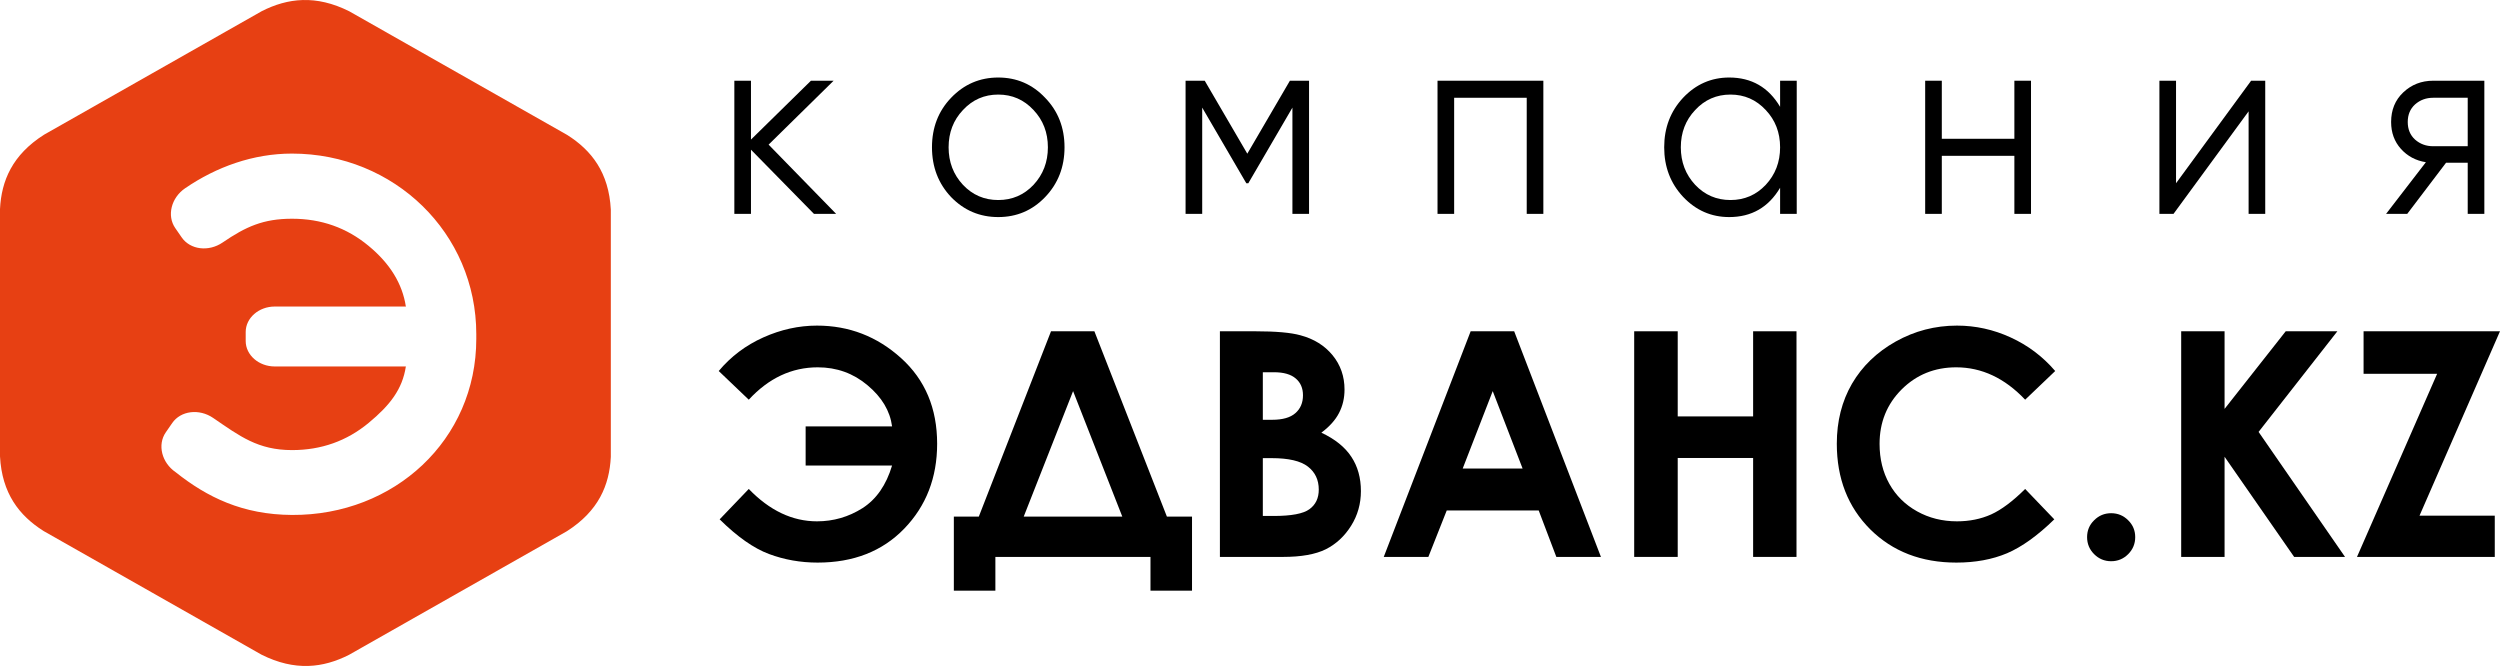
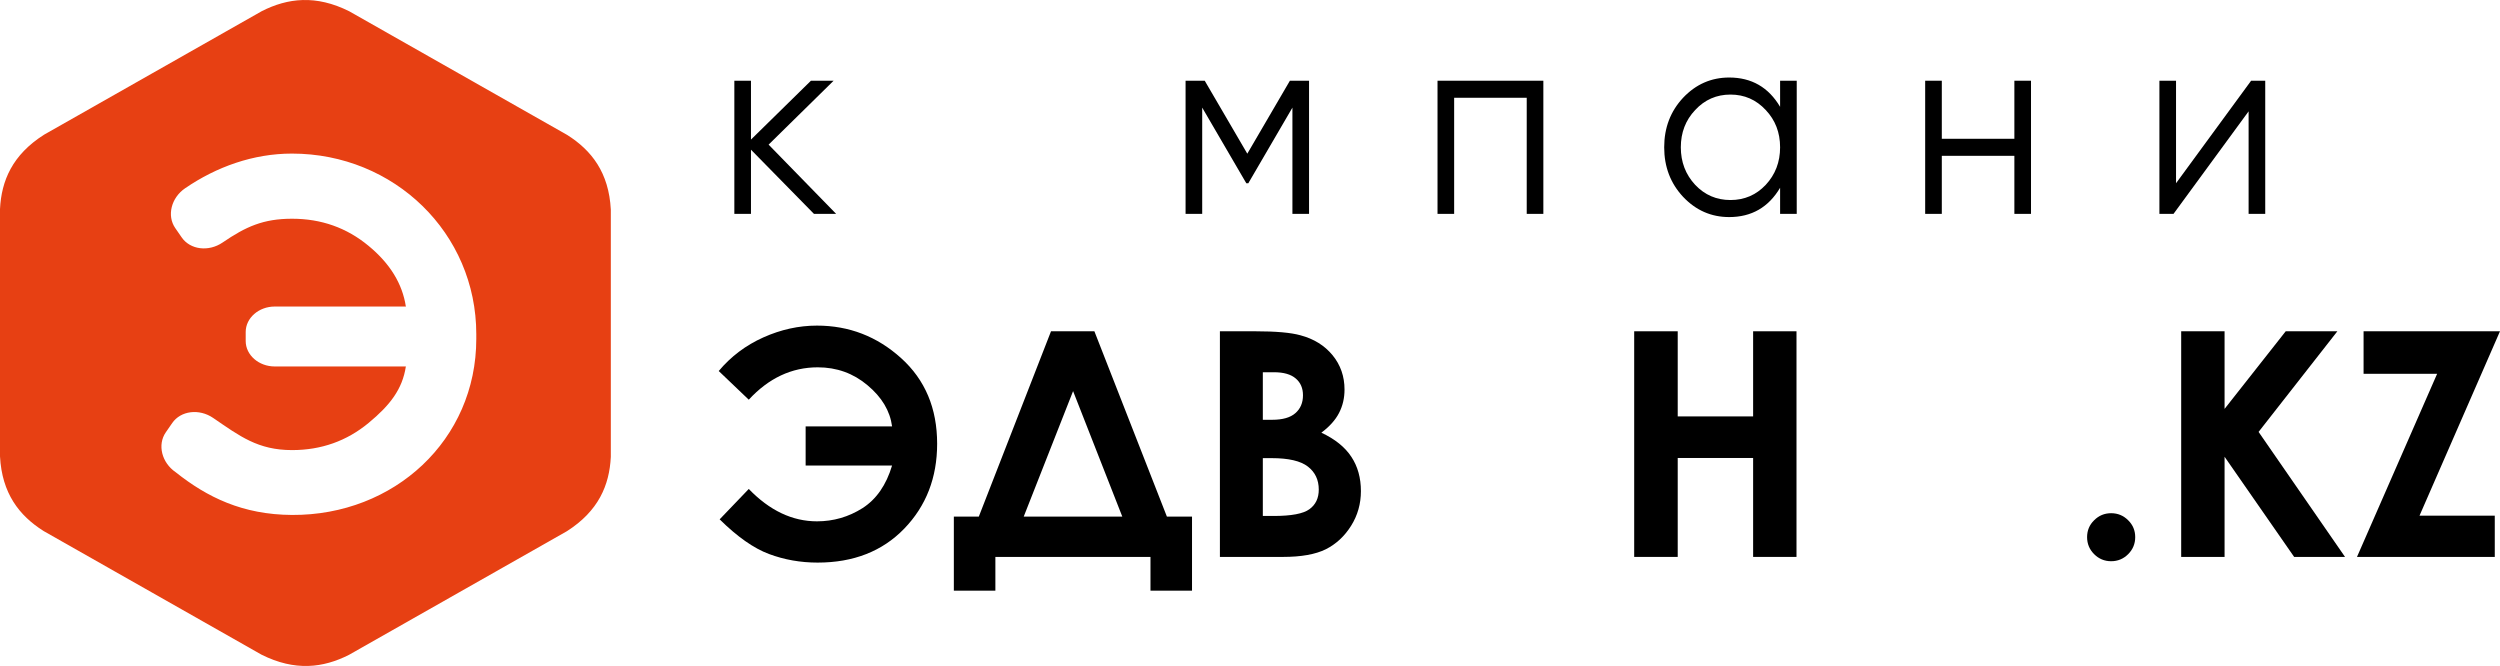
<svg xmlns="http://www.w3.org/2000/svg" width="244" height="65" viewBox="0 0 244 65" fill="none">
  <path fill-rule="evenodd" clip-rule="evenodd" d="M34.099 1.108L44.712 7.13C48.264 9.145 51.815 11.16 55.367 13.176C57.744 14.68 59.426 16.848 59.616 20.456V32.5C59.616 36.531 59.616 40.562 59.616 44.592C59.478 47.367 58.409 49.883 55.325 51.848L44.712 57.87C41.16 59.886 37.608 61.901 34.056 63.916C31.542 65.187 28.791 65.535 25.517 63.892L14.904 57.87C11.352 55.855 7.8 53.84 4.248 51.824C1.872 50.32 0.19 48.152 0 44.544V32.5C0 28.469 0 24.438 0 20.408C0.137 17.633 1.207 15.117 4.291 13.152L14.904 7.13C18.456 5.114 22.008 3.099 25.559 1.084C28.073 -0.187 30.825 -0.535 34.099 1.108V1.108ZM17.144 46.087C20.23 48.541 23.693 50.231 28.493 50.259C38.475 50.317 46.486 42.938 46.486 33.073C46.486 32.997 46.486 32.922 46.485 32.846V32.844V32.842V32.84C46.486 32.764 46.486 32.688 46.486 32.612C46.486 22.747 38.475 14.99 28.493 14.99C24.721 14.99 21.135 16.277 18.069 18.373C16.705 19.305 16.271 21.053 17.103 22.259L17.734 23.172C18.566 24.378 20.362 24.601 21.726 23.669C24.001 22.115 25.701 21.348 28.508 21.348C31.352 21.348 33.842 22.228 35.973 23.996C38.069 25.722 39.277 27.7 39.612 29.923C39.554 29.92 39.497 29.918 39.439 29.918H26.815C25.255 29.918 23.98 31.035 23.98 32.401V32.84V32.846V33.285C23.98 34.65 25.255 35.767 26.815 35.767H39.439C39.497 35.767 39.554 35.766 39.612 35.763C39.277 37.986 38.066 39.551 35.973 41.281C33.839 43.044 31.352 43.929 28.508 43.929C25.168 43.929 23.411 42.572 20.802 40.79C19.439 39.859 17.641 40.082 16.809 41.287L16.178 42.2C15.346 43.406 15.782 45.156 17.144 46.087V46.087Z" fill="#E74013" />
  <path d="M73.08 47.723C75.115 49.829 77.334 50.882 79.737 50.882C81.343 50.882 82.823 50.453 84.18 49.595C85.536 48.726 86.498 47.339 87.067 45.433H78.63V41.615H87.067C86.867 40.108 86.07 38.771 84.673 37.603C83.287 36.435 81.667 35.851 79.812 35.851C77.269 35.851 75.025 36.904 73.08 39.01L70.148 36.211C71.335 34.793 72.786 33.701 74.501 32.932C76.217 32.163 77.962 31.779 79.737 31.779C82.868 31.779 85.606 32.837 87.949 34.953C90.293 37.069 91.465 39.854 91.465 43.307C91.465 46.62 90.392 49.385 88.249 51.601C86.114 53.806 83.297 54.909 79.797 54.909C78.131 54.909 76.551 54.63 75.055 54.071C73.559 53.512 71.954 52.384 70.238 50.688L73.08 47.723Z" fill="black" />
  <path d="M102.579 32.333H106.812L113.888 50.418H116.341V57.649H112.287V54.355H97.149V57.649H93.095V50.418H95.533L102.579 32.333ZM104.733 38.172L99.916 50.418H109.535L104.733 38.172Z" fill="black" />
  <path d="M119.063 54.355V32.333H122.519C124.523 32.333 125.989 32.463 126.917 32.722C128.233 33.072 129.28 33.721 130.058 34.669C130.836 35.617 131.225 36.735 131.225 38.022C131.225 38.861 131.045 39.624 130.686 40.313C130.337 40.991 129.764 41.63 128.966 42.229C130.302 42.858 131.28 43.646 131.898 44.594C132.516 45.532 132.825 46.645 132.825 47.933C132.825 49.17 132.506 50.298 131.868 51.316C131.23 52.334 130.407 53.098 129.4 53.607C128.393 54.106 127.001 54.355 125.226 54.355H119.063ZM123.252 36.33V40.971H124.164C125.181 40.971 125.934 40.757 126.423 40.328C126.922 39.898 127.171 39.315 127.171 38.576C127.171 37.887 126.937 37.343 126.468 36.944C125.999 36.535 125.286 36.33 124.329 36.33H123.252ZM123.252 44.714V50.358H124.299C126.034 50.358 127.201 50.139 127.799 49.699C128.408 49.26 128.712 48.621 128.712 47.783C128.712 46.835 128.358 46.087 127.65 45.538C126.942 44.989 125.765 44.714 124.119 44.714H123.252Z" fill="black" />
-   <path d="M143.536 32.333H147.784L156.251 54.355H151.898L150.177 49.819H141.202L139.407 54.355H135.054L143.536 32.333ZM145.69 38.172L142.758 45.732H148.607L145.69 38.172Z" fill="black" />
  <path d="M159.497 32.333H163.745V40.642H171.105V32.333H175.338V54.355H171.105V44.699H163.745V54.355H159.497V32.333Z" fill="black" />
-   <path d="M200.588 36.211L197.656 39.01C195.662 36.904 193.418 35.851 190.925 35.851C188.821 35.851 187.046 36.57 185.6 38.007C184.164 39.444 183.446 41.216 183.446 43.322C183.446 44.789 183.765 46.091 184.403 47.229C185.041 48.367 185.944 49.26 187.111 49.909C188.277 50.558 189.574 50.882 191 50.882C192.216 50.882 193.328 50.658 194.336 50.208C195.343 49.749 196.45 48.921 197.656 47.723L200.499 50.688C198.873 52.274 197.337 53.377 195.891 53.996C194.445 54.605 192.795 54.909 190.94 54.909C187.519 54.909 184.717 53.826 182.533 51.661C180.359 49.485 179.272 46.7 179.272 43.307C179.272 41.111 179.766 39.16 180.753 37.453C181.75 35.747 183.171 34.374 185.016 33.336C186.871 32.298 188.866 31.779 191 31.779C192.815 31.779 194.56 32.163 196.235 32.932C197.921 33.701 199.372 34.793 200.588 36.211Z" fill="black" />
  <path d="M206.048 50.089C206.696 50.089 207.25 50.318 207.709 50.777C208.167 51.226 208.397 51.775 208.397 52.424C208.397 53.073 208.167 53.627 207.709 54.086C207.25 54.545 206.696 54.775 206.048 54.775C205.4 54.775 204.847 54.545 204.388 54.086C203.929 53.627 203.7 53.073 203.7 52.424C203.7 51.775 203.929 51.226 204.388 50.777C204.847 50.318 205.4 50.089 206.048 50.089Z" fill="black" />
  <path d="M212.884 32.333H217.118V39.908L223.086 32.333H228.127L220.438 42.154L228.875 54.355H223.909L217.118 44.579V54.355H212.884V32.333Z" fill="black" />
  <path d="M230.685 32.333H243.998L236.145 50.328H243.49V54.355H230.042L237.865 36.48H230.685V32.333Z" fill="black" />
  <path d="M81.607 20.874H79.443L73.295 14.61V20.874H71.672V7.878H73.295V13.623L79.148 7.878H81.361L75.016 14.116L81.607 20.874Z" fill="black" />
-   <path d="M102.003 19.237C100.757 20.536 99.232 21.186 97.429 21.186C95.625 21.186 94.092 20.536 92.83 19.237C91.584 17.92 90.961 16.3 90.961 14.376C90.961 12.453 91.584 10.841 92.83 9.542C94.092 8.225 95.625 7.566 97.429 7.566C99.232 7.566 100.757 8.225 102.003 9.542C103.266 10.841 103.897 12.453 103.897 14.376C103.897 16.3 103.266 17.92 102.003 19.237ZM93.986 18.041C94.92 19.029 96.068 19.523 97.429 19.523C98.79 19.523 99.937 19.029 100.872 18.041C101.806 17.036 102.274 15.815 102.274 14.376C102.274 12.938 101.806 11.725 100.872 10.737C99.937 9.732 98.79 9.23 97.429 9.23C96.068 9.23 94.92 9.732 93.986 10.737C93.051 11.725 92.584 12.938 92.584 14.376C92.584 15.815 93.051 17.036 93.986 18.041Z" fill="black" />
  <path d="M127.763 7.878V20.874H126.14V10.504L121.836 17.885H121.639L117.335 10.504V20.874H115.712V7.878H117.581L121.737 15L125.894 7.878H127.763Z" fill="black" />
  <path d="M150.631 7.878V20.874H149.008V9.542H141.925V20.874H140.302V7.878H150.631Z" fill="black" />
  <path d="M173.738 7.878H175.361V20.874H173.738V18.327C172.607 20.233 170.951 21.186 168.77 21.186C167.016 21.186 165.516 20.528 164.27 19.211C163.04 17.894 162.425 16.282 162.425 14.376C162.425 12.47 163.04 10.859 164.27 9.542C165.516 8.225 167.016 7.566 168.77 7.566C170.951 7.566 172.607 8.519 173.738 10.425V7.878ZM165.45 18.041C166.385 19.029 167.532 19.523 168.893 19.523C170.254 19.523 171.402 19.029 172.336 18.041C173.271 17.036 173.738 15.815 173.738 14.376C173.738 12.938 173.271 11.725 172.336 10.737C171.402 9.732 170.254 9.23 168.893 9.23C167.532 9.23 166.385 9.732 165.45 10.737C164.516 11.725 164.048 12.938 164.048 14.376C164.048 15.815 164.516 17.036 165.45 18.041Z" fill="black" />
  <path d="M196.603 7.878H198.226V20.874H196.603V15.208H189.52V20.874H187.897V7.878H189.52V13.545H196.603V7.878Z" fill="black" />
  <path d="M219.709 7.878H221.087V20.874H219.464V10.867L212.135 20.874H210.758V7.878H212.381V17.885L219.709 7.878Z" fill="black" />
-   <path d="M242.472 7.878V20.874H240.849V15.884H238.734L234.946 20.874H232.881L236.766 15.832C235.783 15.676 234.971 15.243 234.332 14.532C233.692 13.822 233.373 12.947 233.373 11.907C233.373 10.729 233.766 9.767 234.553 9.022C235.356 8.26 236.332 7.878 237.48 7.878H242.472ZM237.48 14.272H240.849V9.542H237.48C236.791 9.542 236.201 9.758 235.709 10.192C235.233 10.625 234.996 11.197 234.996 11.907C234.996 12.617 235.233 13.189 235.709 13.623C236.201 14.056 236.791 14.272 237.48 14.272Z" fill="black" />
</svg>